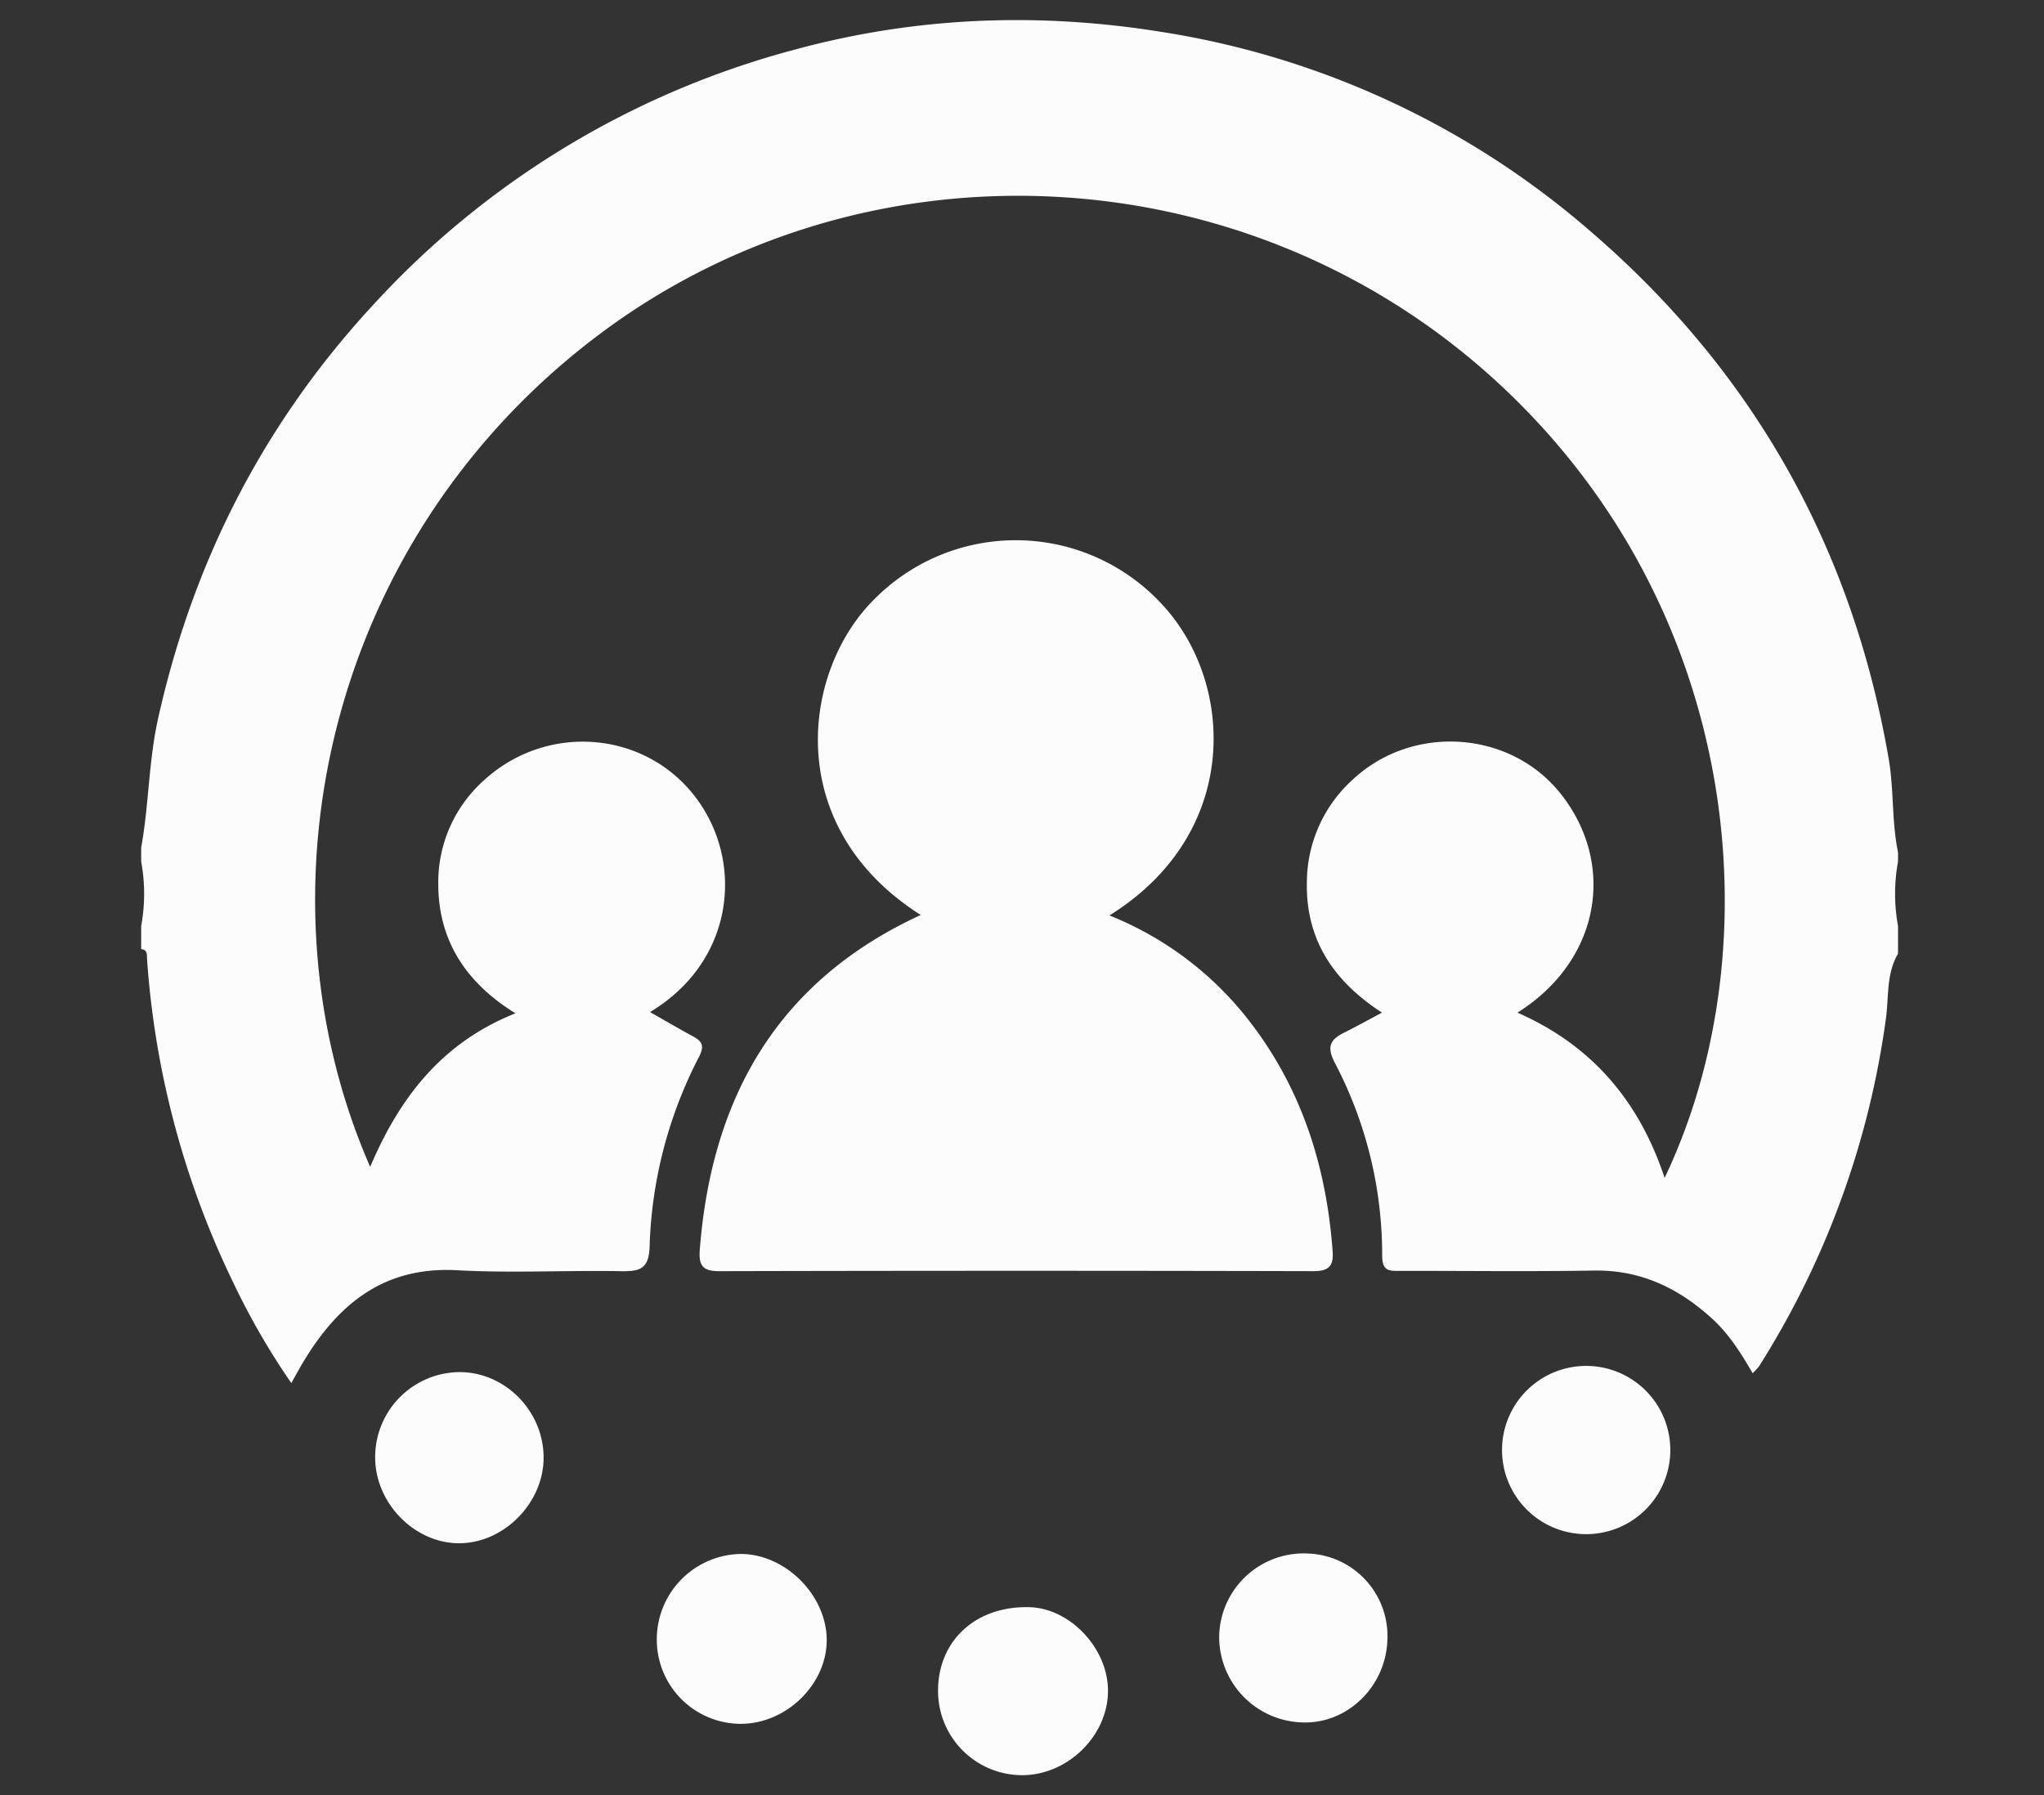
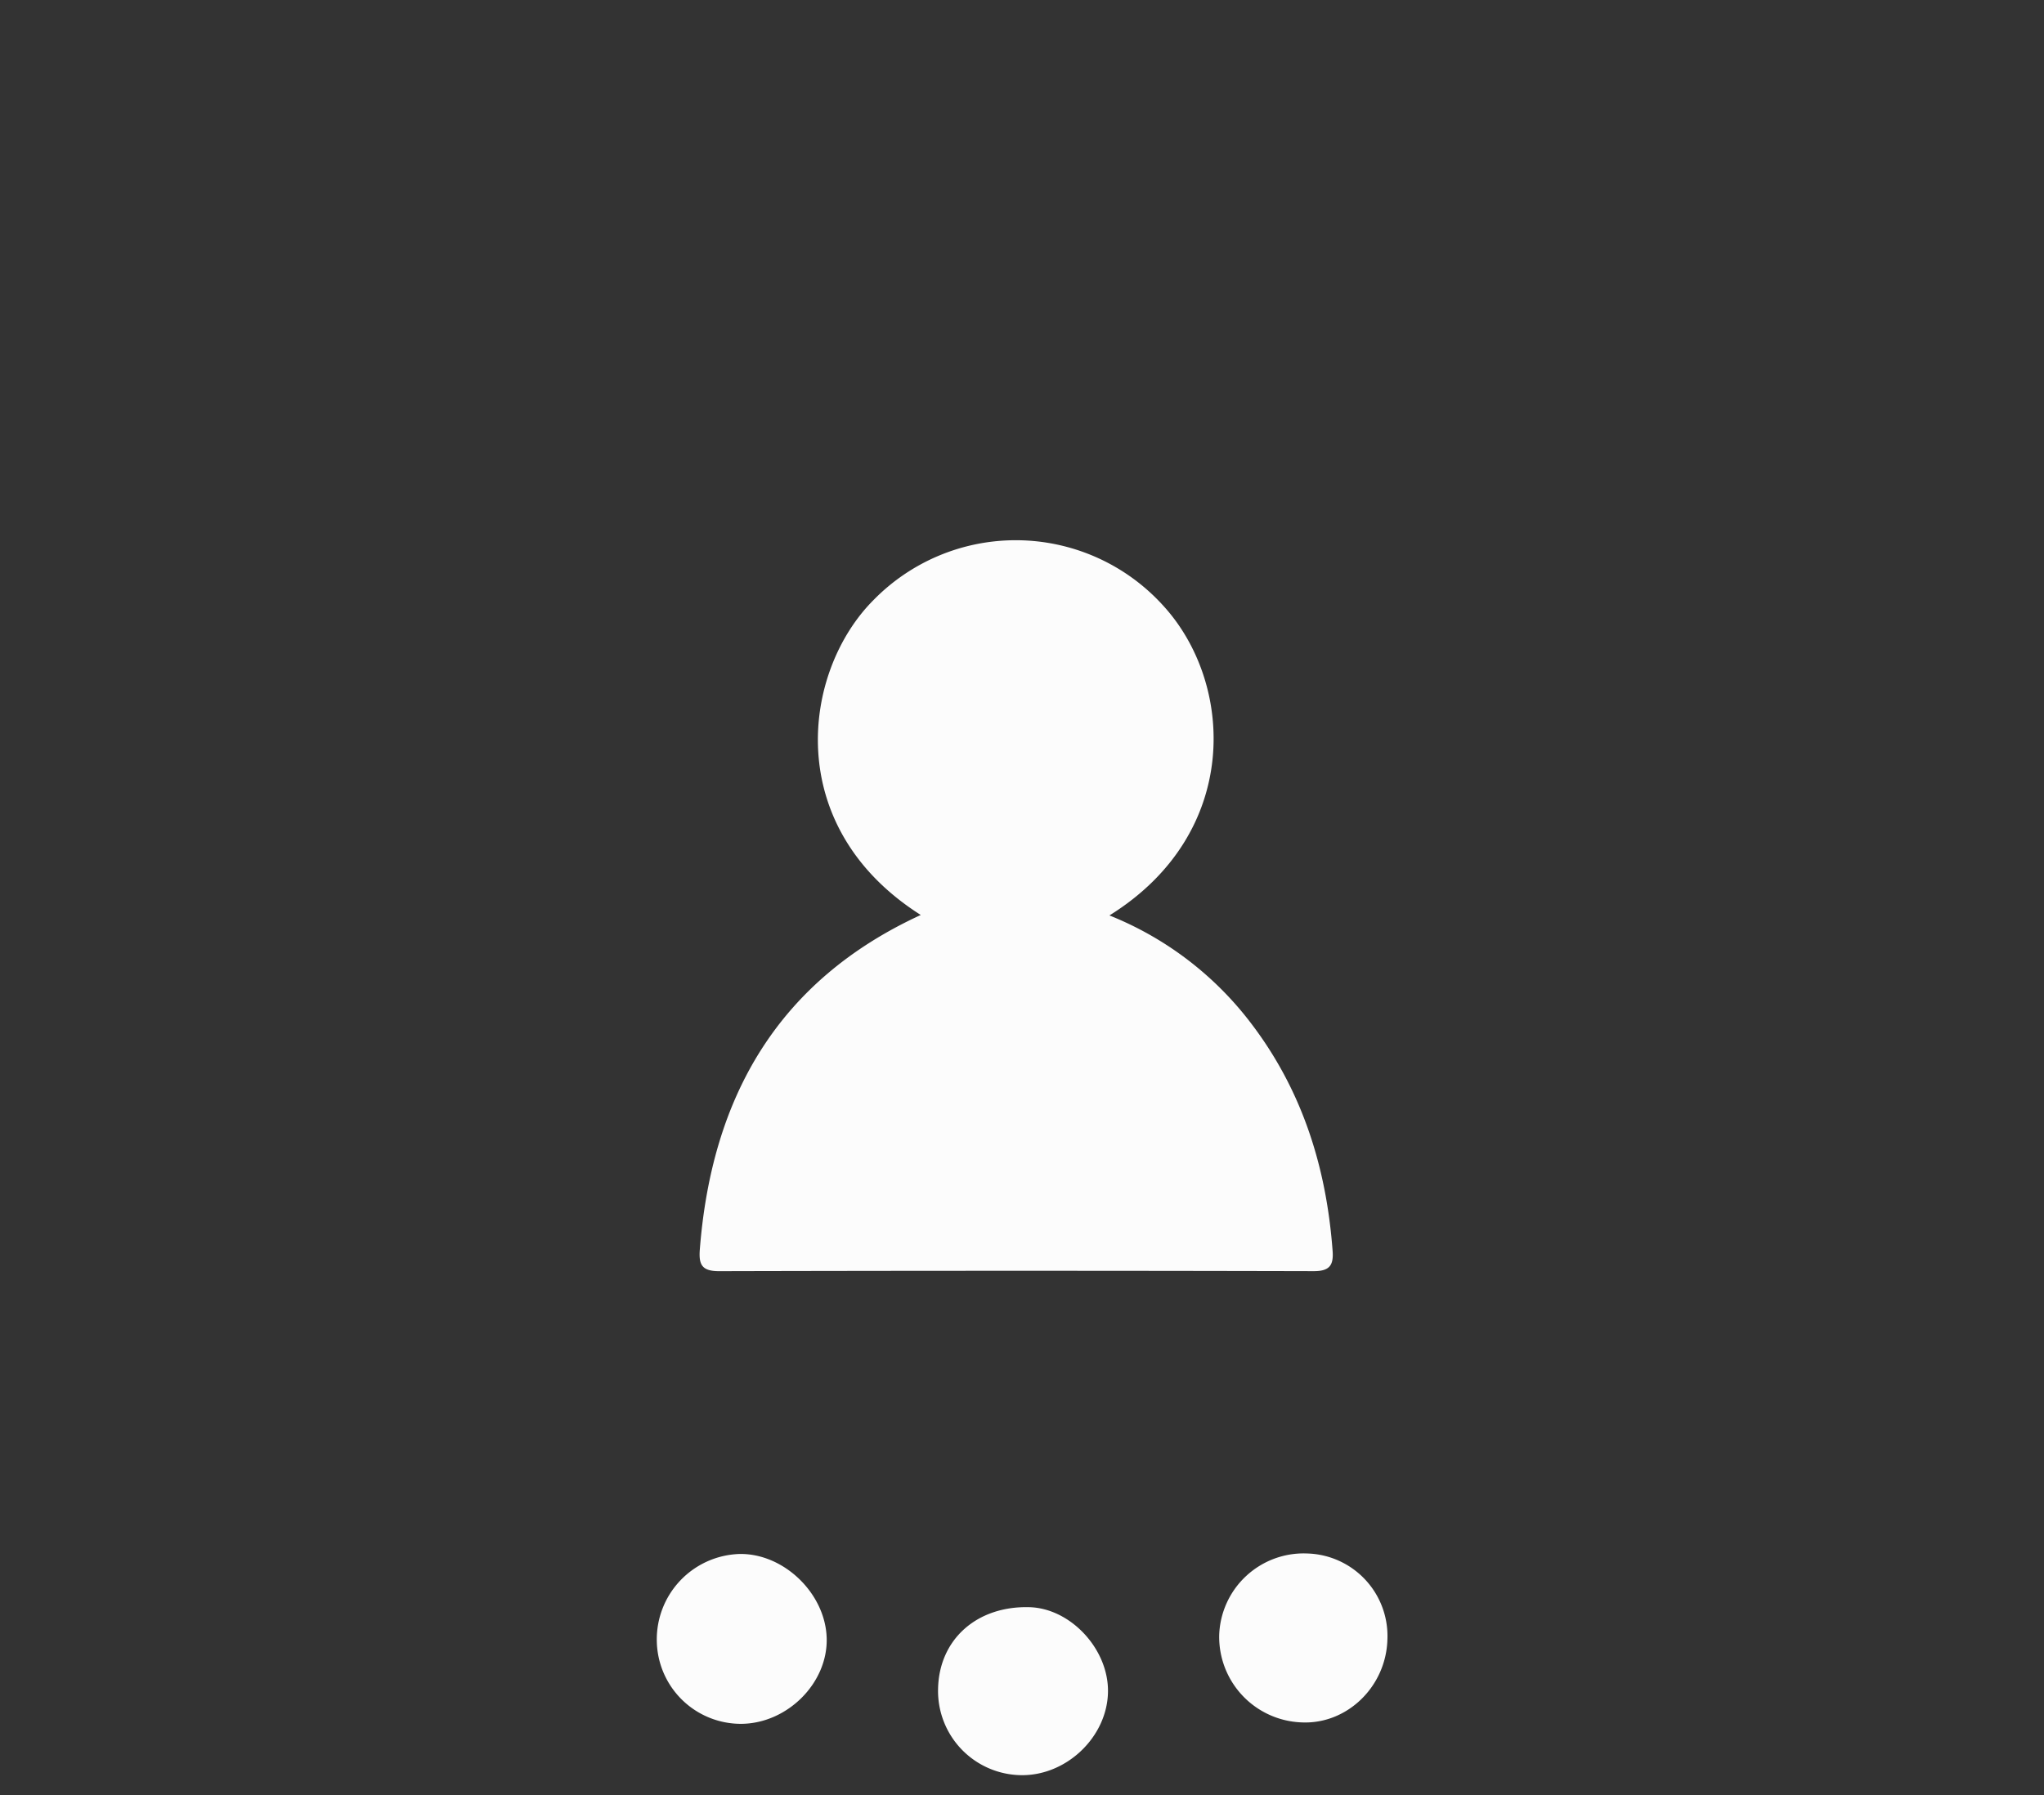
<svg xmlns="http://www.w3.org/2000/svg" id="Layer_1" data-name="Layer 1" viewBox="0 0 466.3 409.6">
  <rect x="0" y="0" width="466.3" height="409.6" fill="#333333" stroke="none" />
  <title>Artboard 1</title>
-   <path d="M433,217.632c-2.725,4.6-2.077,9.874-2.768,14.835a198.434,198.434,0,0,1-28.927,79.291,15.041,15.041,0,0,1-1.472,1.593c-2.674-4.6-5.404-8.95-9.237-12.444-7.658-6.981-16.31-11.159-26.984-10.98-14.722.248-29.451.051-44.177.073-2.406.004-4.102.202-4.12-3.479A94.295,94.295,0,0,0,304.555,242.596c-1.859-3.538-1.286-5.272,1.948-6.887,2.795-1.396,5.528-2.916,8.773-4.638-11.089-7.188-17.485-16.72-17.136-30.017A31.703,31.703,0,0,1,308.684,177.82c13.609-12.644,35.791-11.181,47.289,3.218,12.685,15.884,9.363,37.955-9.789,50.04,17.084,7.501,27.83,20.322,33.564,37.708,25.162-52.733,17.779-131.063-39.315-182.626C283.509,34.752,197.644,30.838,137.097,76.02c-62.421,46.581-80.16,127.378-52.647,190.241,6.713-15.819,16.377-28.367,33.141-35.035-11.398-7.028-17.603-16.729-17.607-29.496a31.169,31.169,0,0,1,10.156-23.433c14.135-13.216,36.272-11.757,48.042,2.991,11.774,14.752,9.634,37.952-9.896,49.656,3.425,1.942,6.65,3.826,9.929,5.611,2.054,1.118,2.469,2.213,1.283,4.539a100.387,100.387,0,0,0-11.298,43.249c-.14,5.26-2.249,5.803-6.56,5.725-12.443-.223-24.923.468-37.332-.213-16.796-.922-27.256,7.777-35.223,21.096-.806,1.348-1.549,2.735-2.63,4.652a164.922,164.922,0,0,1-13.097-22.632,200.844,200.844,0,0,1-19.808-74.051c-.076-1.005.187-2.181-1.343-2.341v-5.26a40.685,40.685,0,0,0,0-14.727v-3.156c1.766-9.779,1.69-19.763,3.872-29.534,8.048-36.053,24.266-67.663,49.485-94.796A199.791,199.791,0,0,1,181.454,11.285c27.45-7.455,55.315-8.521,83.334-4.035a195.158,195.158,0,0,1,97.928,45.423C399.823,84.562,422.576,124.88,430.879,173.206c1.209,7.039.663,14.263,2.121,21.283v2.104a40.687,40.687,0,0,0,0,14.727Z" fill="#fcfcfc" />
  <path d="M210.053,208.788c-31.768-20.173-27.051-55.624-10.724-71.917a45.38,45.38,0,0,1,64.174-.61q.941.923,1.827,1.9c16.351,17.8,17.851,52.015-12.234,70.73a75.993,75.993,0,0,1,31.258,23.26c12.408,15.647,18.197,33.638,19.656,53.29.245,3.297-.705,4.628-4.319,4.619q-67.816-.162-135.633.004c-3.938.01-4.681-1.467-4.406-4.984C162.37,250.292,177.491,223.777,210.053,208.788Z" fill="#fcfcfc" />
  <path d="M316.513,374.069c-.278,10.805-9.224,19.46-19.599,18.961a19.523,19.523,0,0,1-18.774-20.004,19.286,19.286,0,0,1,20.003-18.543l.076.003a18.839,18.839,0,0,1,18.302,19.361Q316.517,373.958,316.513,374.069Z" fill="#fcfcfc" />
  <path d="M169.114,393.358A19.201,19.201,0,0,1,149.838,374.512a19.495,19.495,0,0,1,18.877-19.913c10.139-.165,19.656,9.074,19.88,19.299C188.818,384.083,179.614,393.278,169.114,393.358Z" fill="#fcfcfc" />
-   <path d="M361.523,350.075a19.196,19.196,0,1,1,.718-.001Q361.882,350.081,361.523,350.075Z" fill="#fcfcfc" />
  <path d="M214.005,385.343c.231-11.243,8.836-18.927,20.834-18.602,9.376.254,18.014,9.514,17.928,19.219-.091,10.298-9.412,19.274-19.847,19.112a19.209,19.209,0,0,1-18.92-19.494Q214.002,385.46,214.005,385.343Z" fill="#fcfcfc" />
-   <path d="M124.015,332.535c.048,10.415-9.093,19.669-19.376,19.616-10.056-.051-18.922-9.058-19.05-19.355a19.398,19.398,0,0,1,19.048-19.695C115.104,312.983,123.966,321.871,124.015,332.535Z" fill="#fcfcfc" />
</svg>